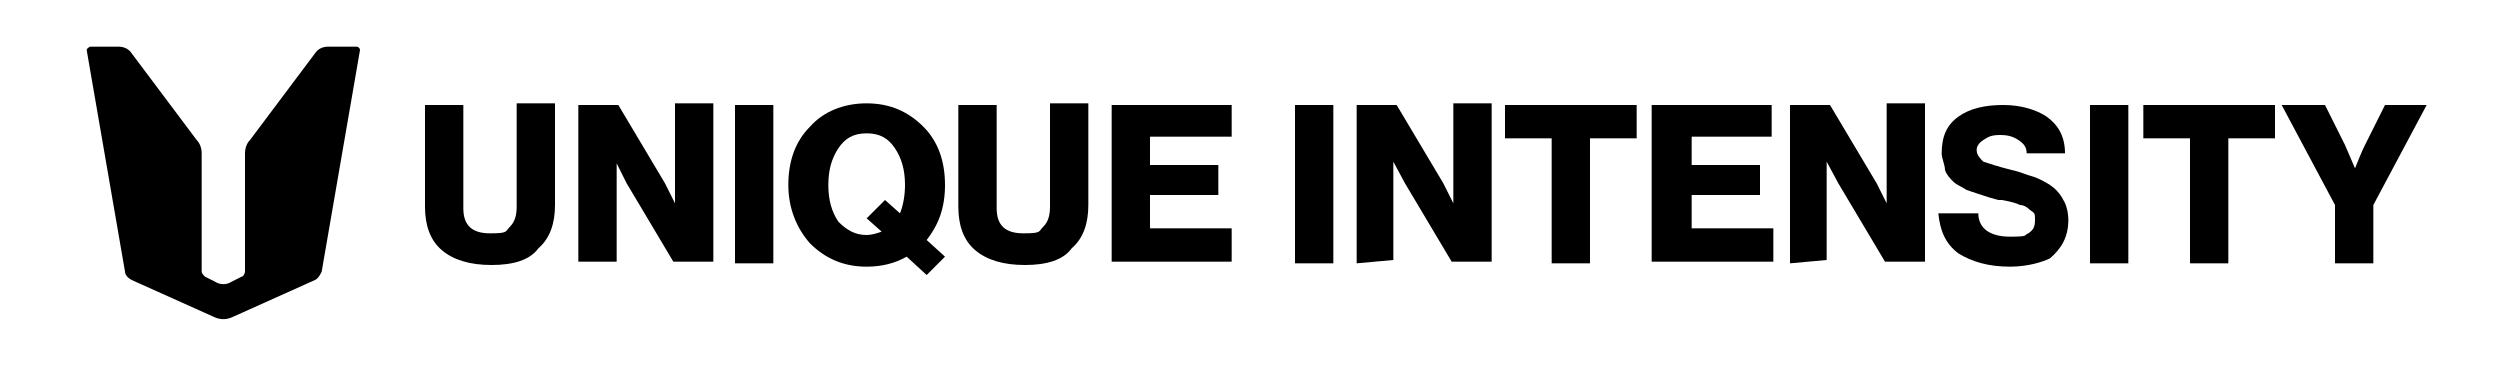
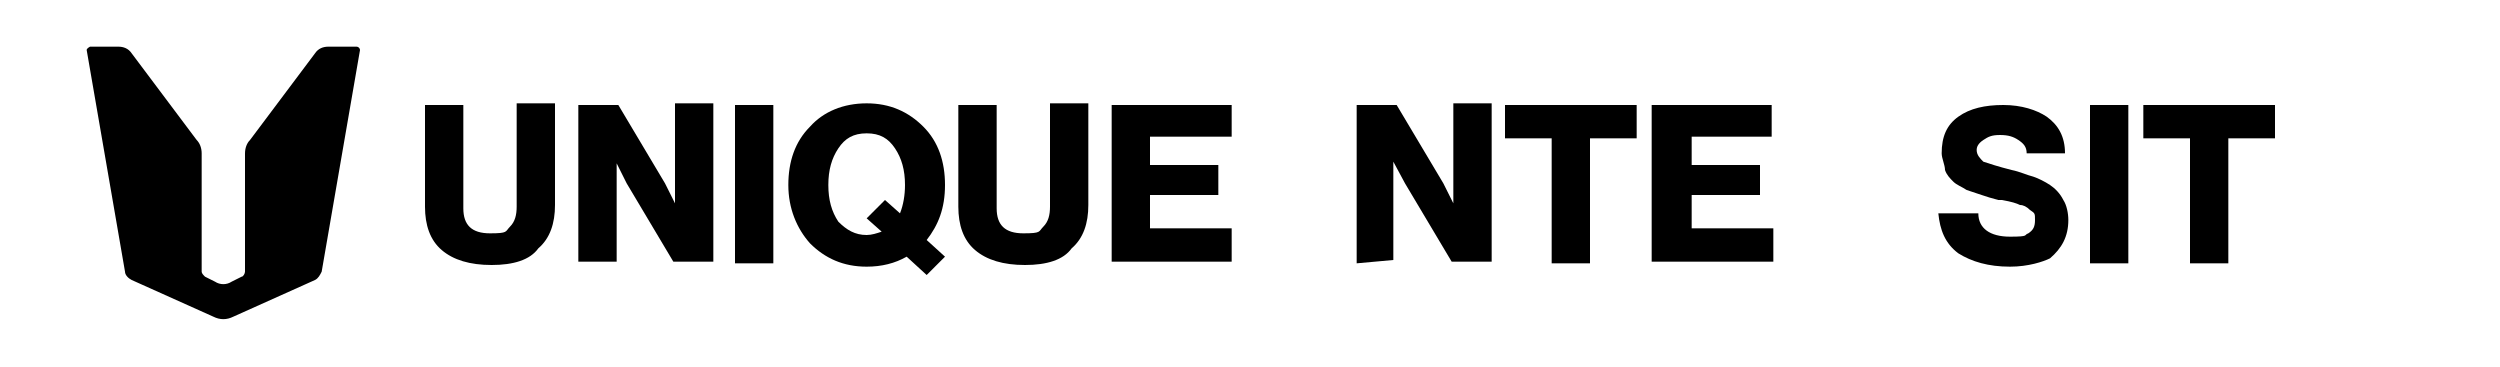
<svg xmlns="http://www.w3.org/2000/svg" id="Layer_1" version="1.1" viewBox="0 0 150 22">
  <path d="M14.7,9.2v7.1c0,.1-.1.3-.2.3l-.6.3c-.3.2-.7.2-1,0l-.6-.3c-.1-.1-.2-.2-.2-.3v-7.1c0-.3-.1-.6-.3-.8l-3.9-5.2c-.2-.3-.5-.4-.8-.4h-1.7c0,0-.2.1-.2.2l2.3,13.3c0,.2.2.4.4.5l4.9,2.2c.4.2.8.2,1.2,0l4.9-2.2c.2-.1.3-.3.4-.5l2.3-13.3c0-.1-.1-.2-.2-.2h-1.7c-.3,0-.6.1-.8.4l-3.9,5.2c-.2.2-.3.5-.3.8h0Z" />
  <g>
-     <path d="M140.1,15.8v-3.5l-3.2-6h2.6l1.2,2.4.6,1.4h0c.2-.5.4-1,.6-1.4l1.2-2.4h2.5l-3.2,6v3.5h-2.3Z" />
    <path d="M131.4,15.8v-7.5h-2.8v-2h7.9v2h-2.8v7.5h-2.3Z" />
    <path d="M125.4,15.8V6.3h2.3v9.5h-2.3Z" />
    <path d="M120.6,16c-1.3,0-2.3-.3-3.1-.8-.8-.6-1.1-1.4-1.2-2.4h2.4c0,.9.7,1.4,1.9,1.4s.8-.1,1.1-.2c.3-.2.4-.4.4-.8s0-.4-.3-.6c-.2-.2-.4-.3-.6-.3-.2-.1-.5-.2-1.1-.3h-.2c-.4-.1-.7-.2-1-.3-.3-.1-.6-.2-.9-.3-.3-.2-.6-.3-.8-.5-.2-.2-.4-.4-.5-.7,0-.3-.2-.7-.2-1,0-1,.3-1.7,1-2.2s1.6-.7,2.7-.7,2,.3,2.6.7c.7.5,1.1,1.2,1.1,2.2h-2.3c0-.4-.2-.6-.5-.8-.3-.2-.6-.3-1.1-.3s-.7.1-1,.3c-.3.2-.4.4-.4.6,0,.3.2.5.4.7.3.1.9.3,1.7.5.5.1.9.3,1.3.4.3.1.7.3,1,.5s.6.5.8.9c.2.3.3.8.3,1.2,0,1-.4,1.7-1.1,2.3-.4.2-1.3.5-2.4.5Z" />
-     <path d="M107.4,15.8V6.3h2.4l2.8,4.7.6,1.2h0v-6h2.3v9.5h-2.4l-2.8-4.7-.7-1.3h0v5.9l-2.2.2h0Z" />
    <path d="M99.1,15.8V6.3h7.2v1.9h-4.8v1.7h4.1v1.8h-4.1v2h4.9v2h-7.3Z" />
    <path d="M93.1,15.8v-7.5h-2.8v-2h7.9v2h-2.8v7.5h-2.3Z" />
    <path d="M81.4,15.8V6.3h2.4l2.8,4.7.6,1.2h0v-6h2.3v9.5h-2.4l-2.8-4.7-.7-1.3h0v5.9l-2.2.2h0Z" />
-     <path d="M77.7,15.8V6.3h2.3v9.5h-2.3Z" />
    <path d="M66.7,15.8V6.3h7.2v1.9h-4.9v1.7h4.1v1.8h-4.1v2h4.9v2h-7.2Z" />
    <path d="M61.5,15.9c-1.3,0-2.3-.3-3-.9s-1-1.5-1-2.6v-6.1h2.3v6.2c0,1,.5,1.5,1.6,1.5s.9-.1,1.2-.4.4-.7.4-1.2v-6.2h2.3v6.1c0,1.1-.3,2-1,2.6-.5.7-1.5,1-2.8,1Z" />
    <path d="M52,14.1c.3,0,.6-.1.9-.2l-.9-.8,1.1-1.1.9.8c.2-.5.3-1.1.3-1.7,0-.9-.2-1.6-.6-2.2-.4-.6-.9-.9-1.7-.9s-1.3.3-1.7.9-.6,1.3-.6,2.2.2,1.6.6,2.2c.5.5,1,.8,1.7.8ZM55.6,16.5l-1.2-1.1c-.7.4-1.5.6-2.4.6-1.4,0-2.5-.5-3.4-1.4-.8-.9-1.3-2.1-1.3-3.5s.4-2.6,1.3-3.5c.8-.9,2-1.4,3.4-1.4s2.5.5,3.4,1.4,1.3,2.1,1.3,3.5-.4,2.4-1.1,3.3l1.1,1-1.1,1.1Z" />
    <path d="M44.1,15.8V6.3h2.3v9.5h-2.3Z" />
    <path d="M34.7,15.8V6.3h2.4l2.8,4.7.6,1.2h0v-6h2.3v9.5h-2.4l-2.8-4.7-.6-1.2h0v5.9h-2.3Z" />
    <path d="M29.5,15.9c-1.3,0-2.3-.3-3-.9s-1-1.5-1-2.6v-6.1h2.3v6.2c0,1,.5,1.5,1.6,1.5s.9-.1,1.2-.4c.3-.3.4-.7.4-1.2v-6.2h2.3v6.1c0,1.1-.3,2-1,2.6-.5.7-1.5,1-2.8,1Z" />
  </g>
</svg>